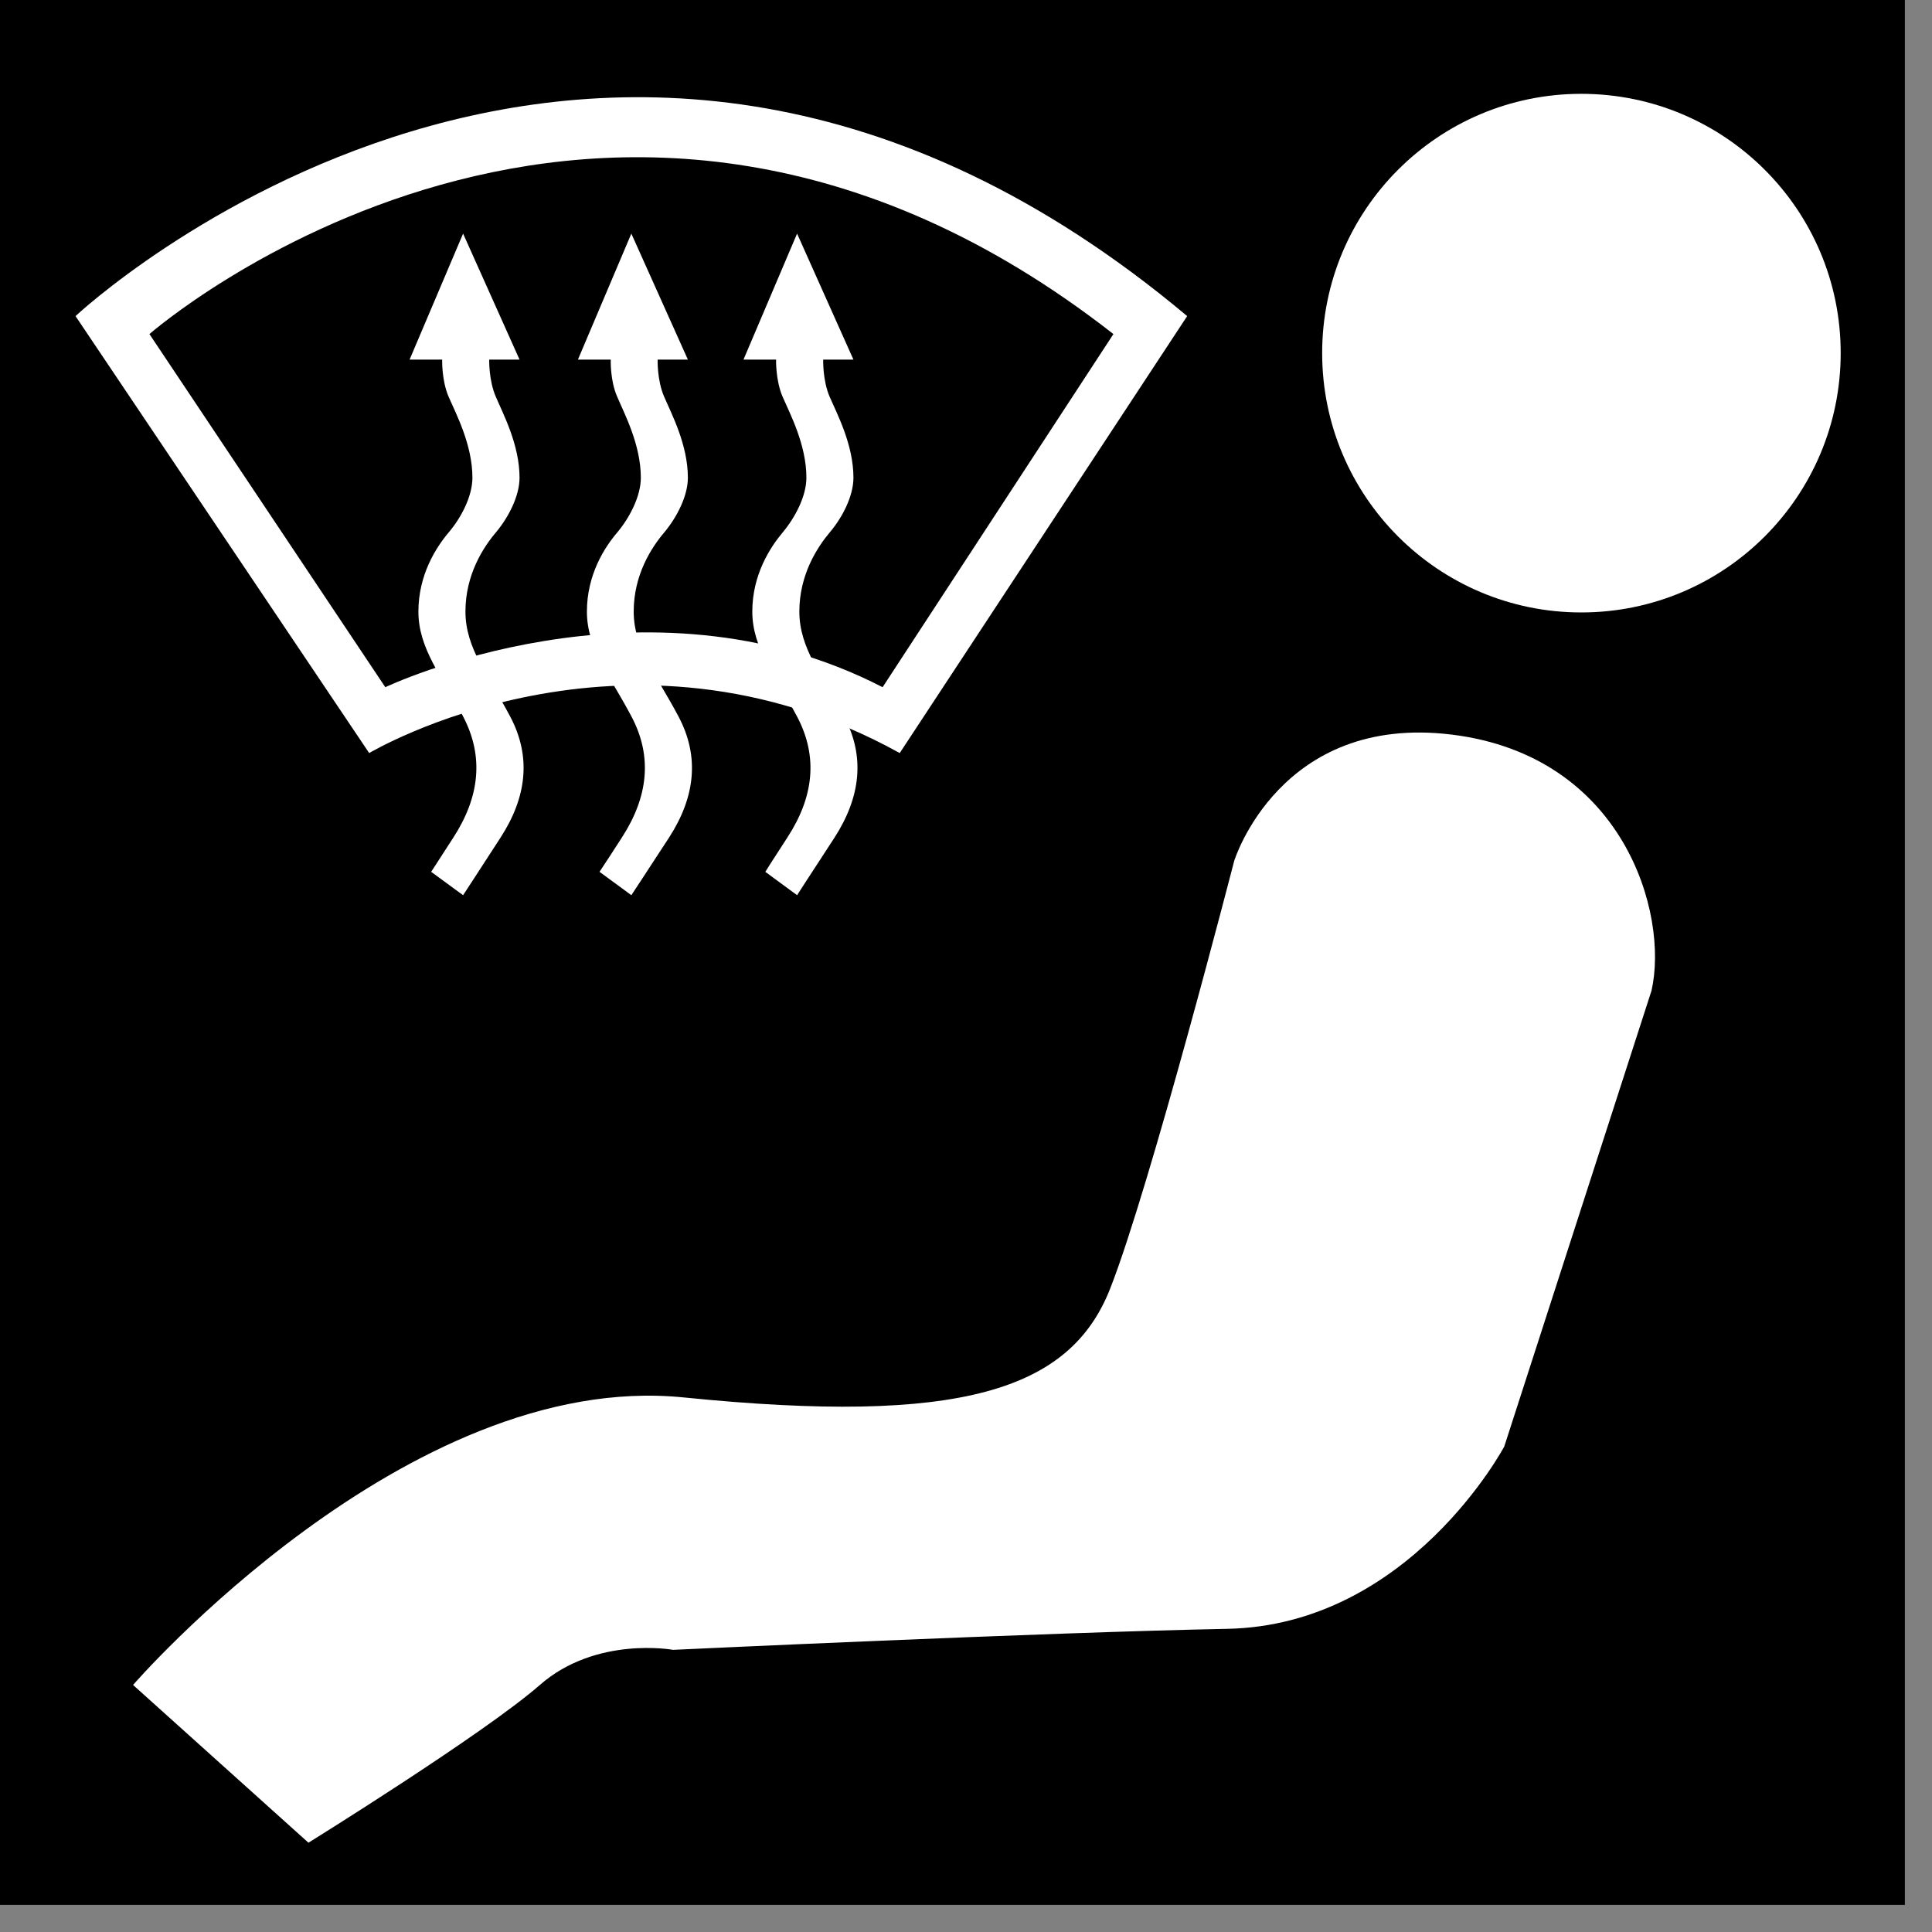
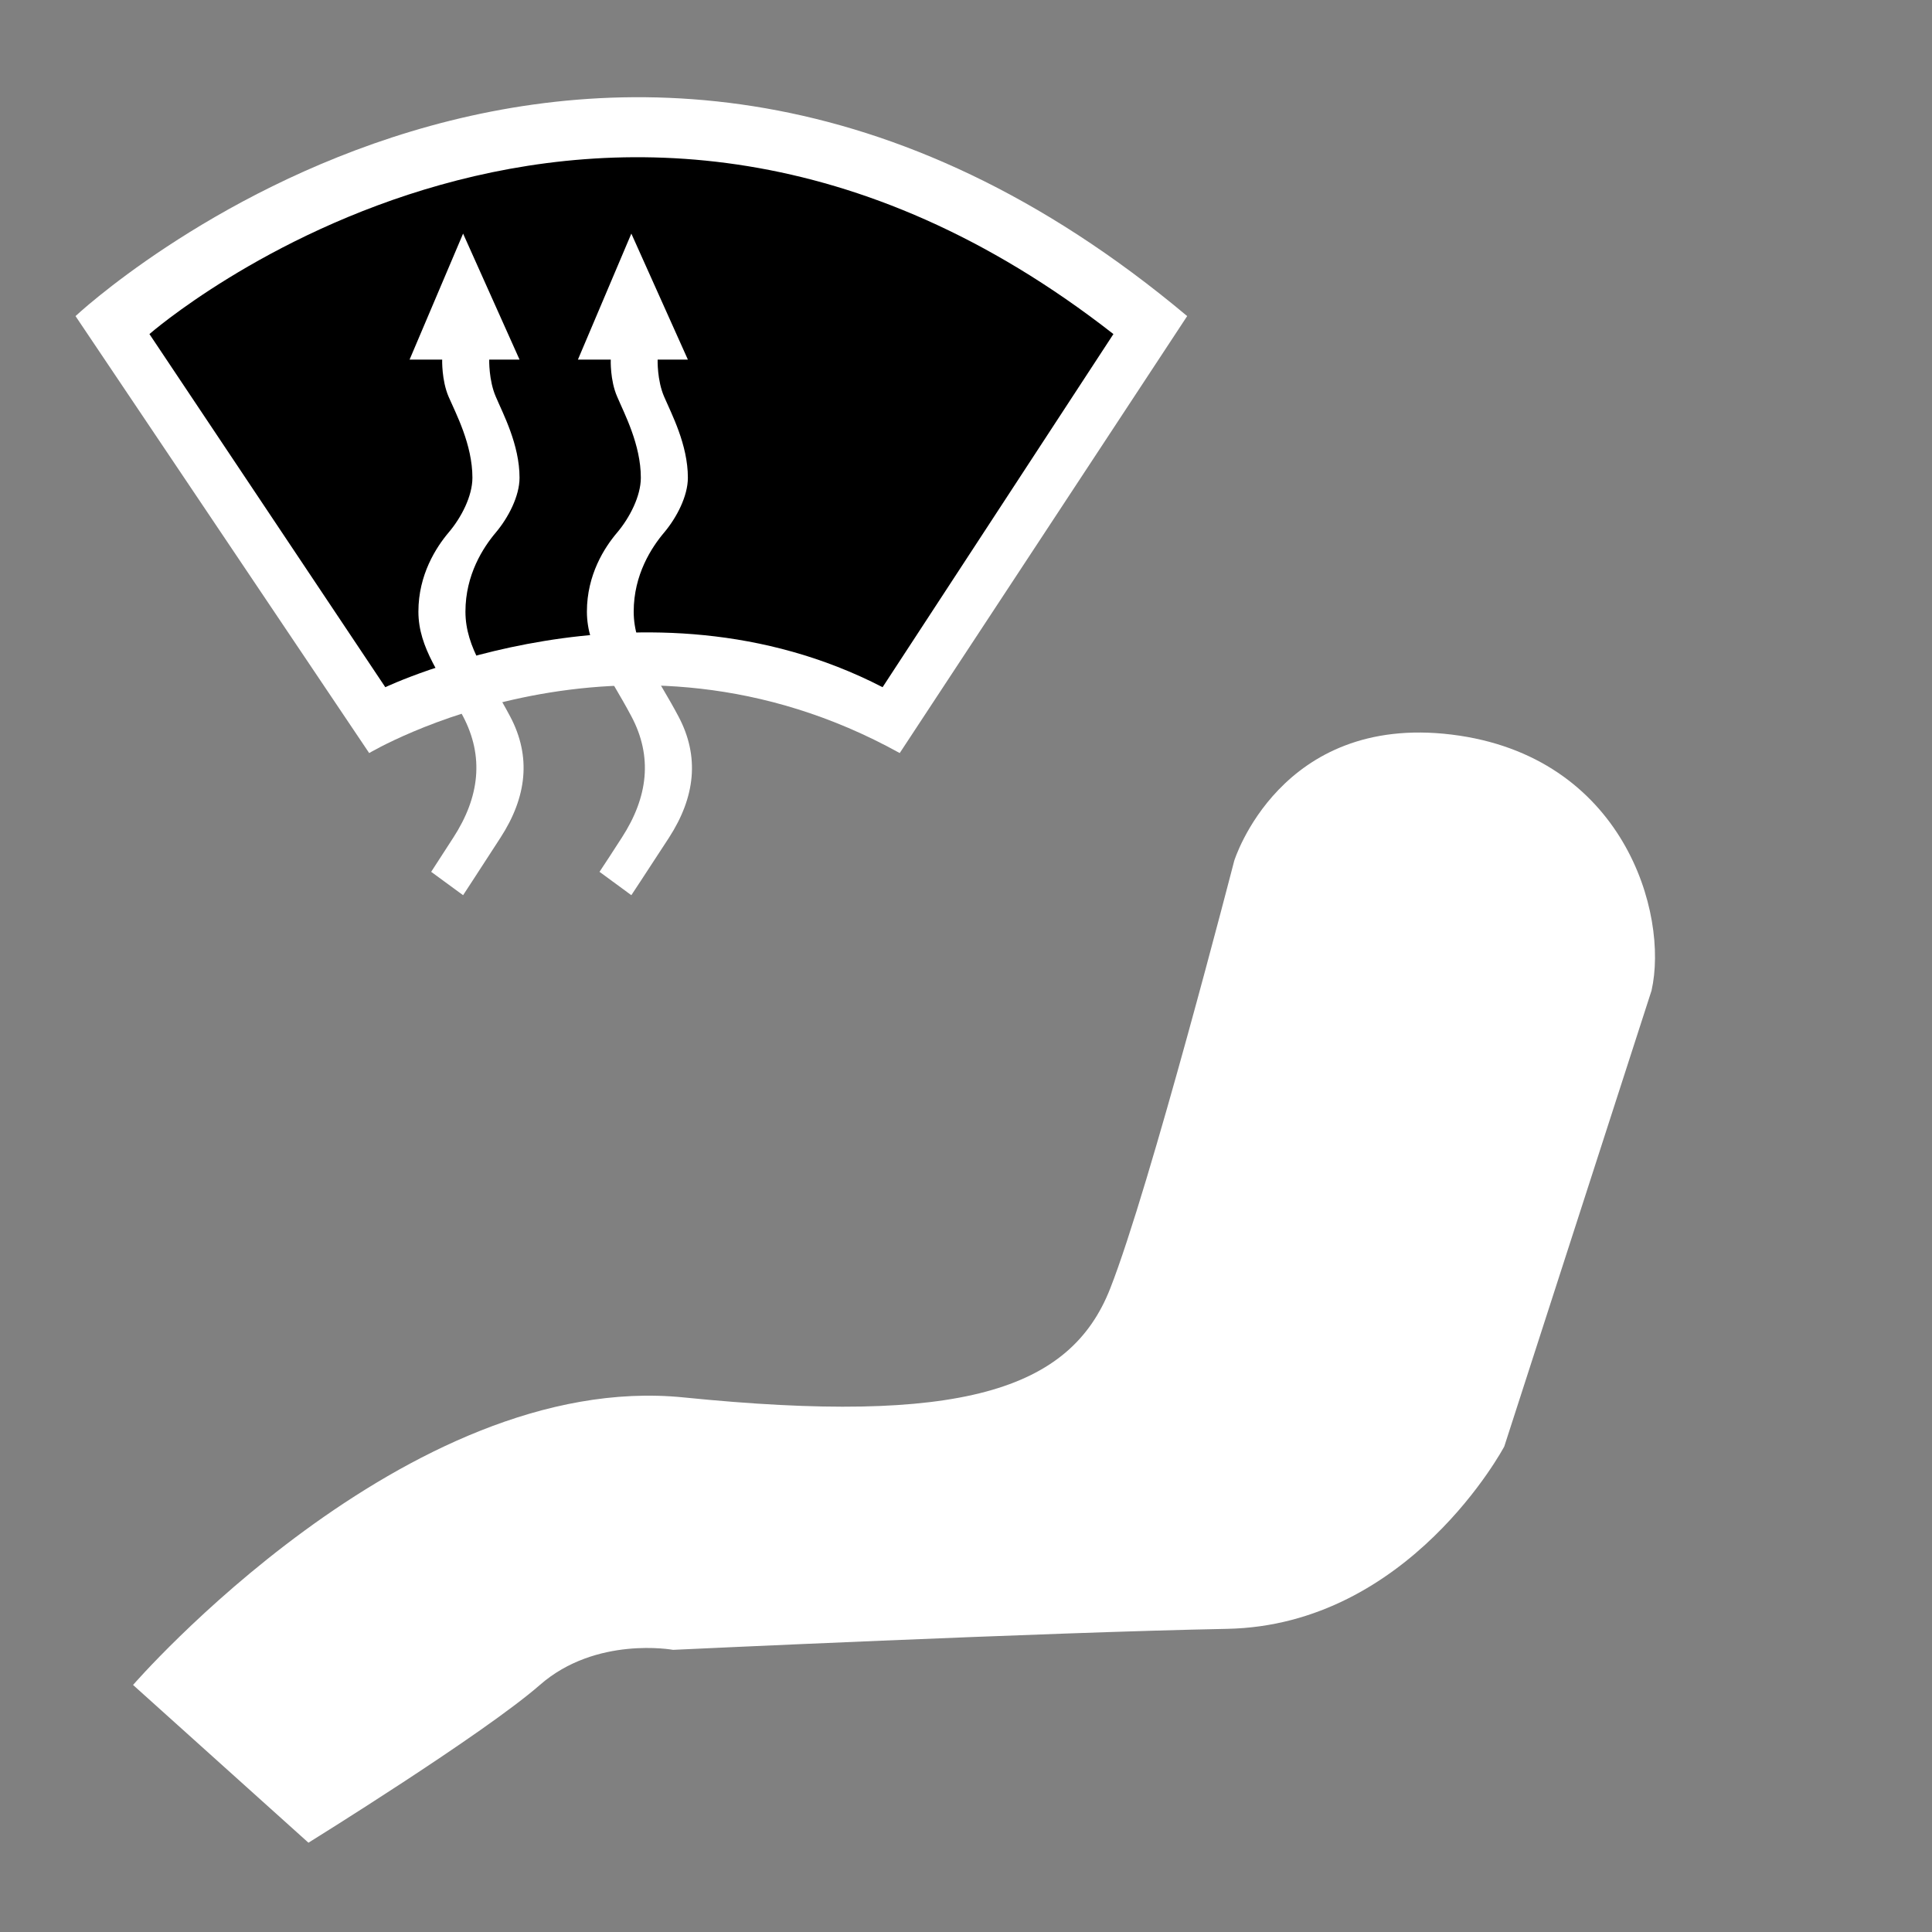
<svg xmlns="http://www.w3.org/2000/svg" width="23" height="23" viewBox="0 0 23 23" fill="none">
  <rect x="0" y="0" width="23" height="23" fill="#808080" stroke="none" />
-   <path d="M22.677 22.677H0V5.7621e-06H22.677V22.677Z" fill="black" />
-   <path d="M21.913 4.203C21.913 5.908 20.531 7.291 18.825 7.291C17.121 7.291 15.74 5.908 15.74 4.203C15.74 2.499 17.121 1.117 18.825 1.117C20.531 1.117 21.913 2.499 21.913 4.203Z" fill="white" />
+   <path d="M22.677 22.677H0V5.7621e-06V22.677Z" fill="black" />
  <path d="M14.133 3.763C7.145 -2.1 0.899 3.763 0.899 3.763L4.395 8.965C4.395 8.965 7.432 7.149 10.711 8.965L14.133 3.763Z" fill="white" />
  <path d="M13.255 3.977C7.195 -0.76 1.779 3.977 1.779 3.977L4.587 8.181C4.587 8.181 7.664 6.713 10.507 8.181L13.255 3.977Z" fill="black" />
-   <path d="M9.8 4.281C9.8 4.281 9.792 4.527 9.877 4.724C9.963 4.923 10.16 5.292 10.16 5.687C10.16 5.907 10.027 6.163 9.877 6.339C9.729 6.516 9.516 6.841 9.516 7.281C9.516 7.719 9.792 8.044 10.047 8.527C10.303 9.008 10.245 9.489 9.935 9.971C9.621 10.452 9.489 10.657 9.489 10.657L9.111 10.379C9.176 10.273 9.265 10.14 9.373 9.971C9.687 9.489 9.743 9.008 9.487 8.527C9.232 8.044 8.956 7.719 8.956 7.281C8.956 6.841 9.169 6.516 9.317 6.339C9.465 6.163 9.6 5.907 9.6 5.687C9.6 5.292 9.403 4.923 9.317 4.724C9.232 4.527 9.239 4.281 9.239 4.281H8.851L9.489 2.781L10.16 4.281H9.8Z" fill="white" />
  <path d="M7.829 4.281C7.829 4.281 7.821 4.527 7.907 4.724C7.992 4.923 8.189 5.292 8.189 5.687C8.189 5.907 8.055 6.163 7.907 6.339C7.757 6.516 7.544 6.841 7.544 7.281C7.544 7.719 7.821 8.044 8.076 8.527C8.332 9.008 8.276 9.489 7.965 9.971C7.652 10.452 7.516 10.657 7.516 10.657L7.137 10.379C7.207 10.273 7.295 10.14 7.403 9.971C7.715 9.489 7.772 9.008 7.516 8.527C7.261 8.044 6.987 7.719 6.987 7.281C6.987 6.841 7.197 6.516 7.348 6.339C7.496 6.163 7.629 5.907 7.629 5.687C7.629 5.292 7.432 4.923 7.348 4.724C7.261 4.527 7.271 4.281 7.271 4.281H6.88L7.516 2.781L8.189 4.281H7.829Z" fill="white" />
  <path d="M5.824 4.281C5.824 4.281 5.817 4.527 5.903 4.724C5.987 4.923 6.185 5.292 6.185 5.687C6.185 5.907 6.051 6.163 5.903 6.339C5.753 6.516 5.541 6.841 5.541 7.281C5.541 7.719 5.817 8.044 6.072 8.527C6.328 9.008 6.271 9.489 5.959 9.971C5.648 10.452 5.513 10.657 5.513 10.657L5.133 10.379C5.201 10.273 5.288 10.14 5.397 9.971C5.709 9.489 5.765 9.008 5.512 8.527C5.256 8.044 4.981 7.719 4.981 7.281C4.981 6.841 5.192 6.516 5.341 6.339C5.491 6.163 5.624 5.907 5.624 5.687C5.624 5.292 5.427 4.923 5.341 4.724C5.256 4.527 5.264 4.281 5.264 4.281H4.876L5.513 2.781L6.185 4.281H5.824Z" fill="white" />
  <path d="M1.584 20.059C1.584 20.059 4.84 16.303 8.139 16.636C11.437 16.969 12.74 16.552 13.216 15.341C13.692 14.131 14.693 10.248 14.693 10.248C14.693 10.248 15.236 8.495 17.281 8.745C19.328 8.996 19.869 10.875 19.661 11.793L17.908 17.22C17.908 17.22 16.78 19.349 14.608 19.391C12.439 19.433 8.013 19.641 8.013 19.641C8.013 19.641 7.096 19.473 6.427 20.059C5.759 20.643 3.672 21.937 3.672 21.937L1.584 20.059Z" fill="white" />
</svg>